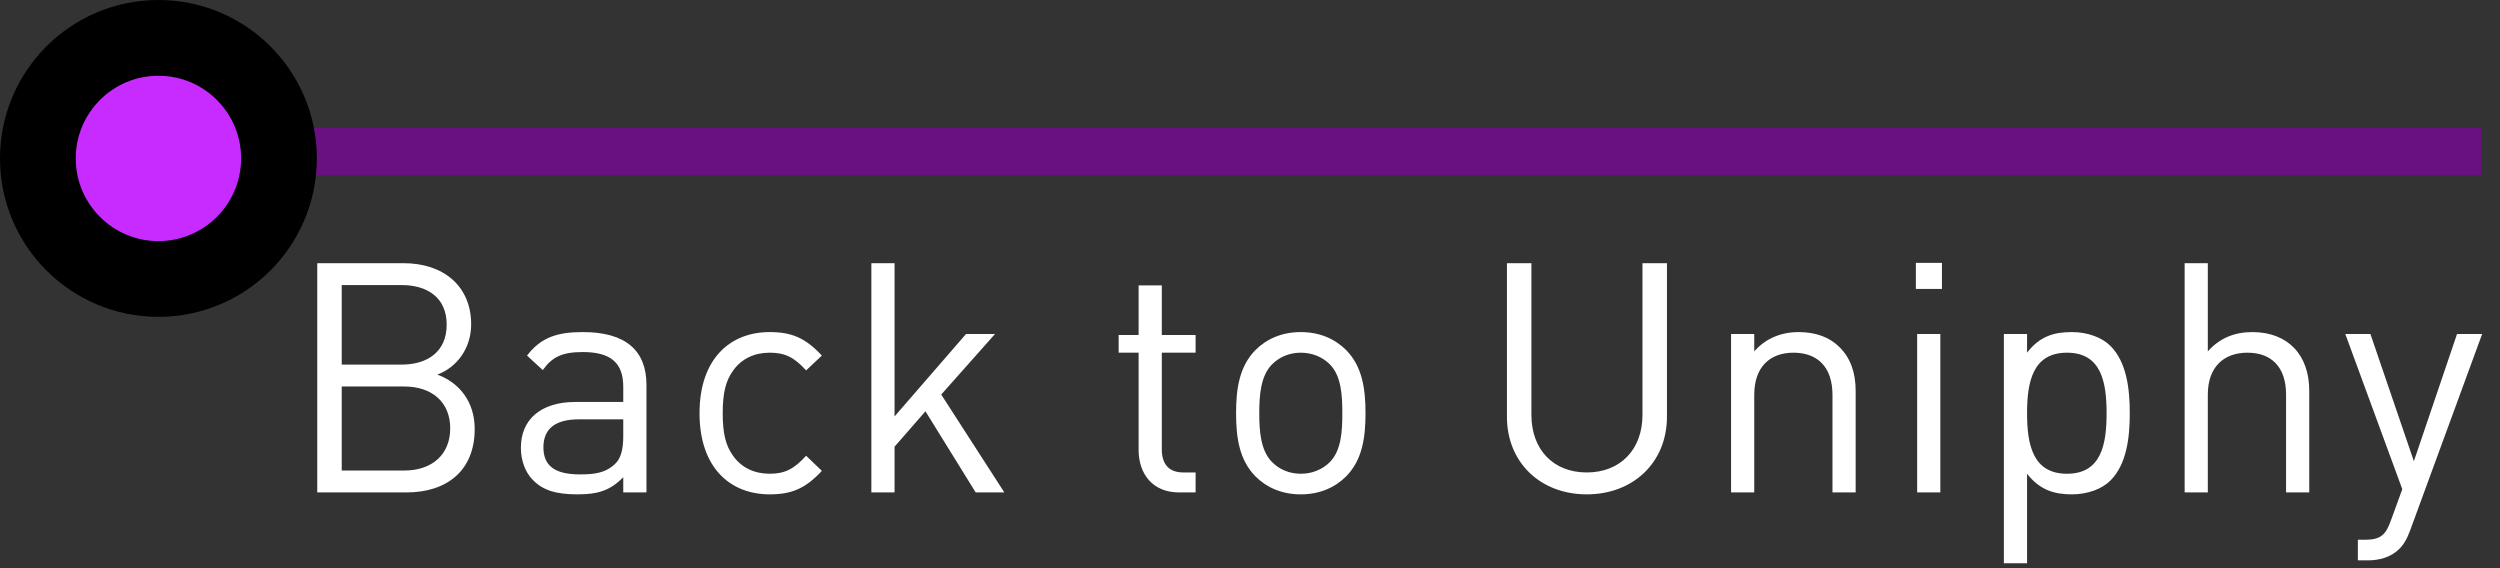
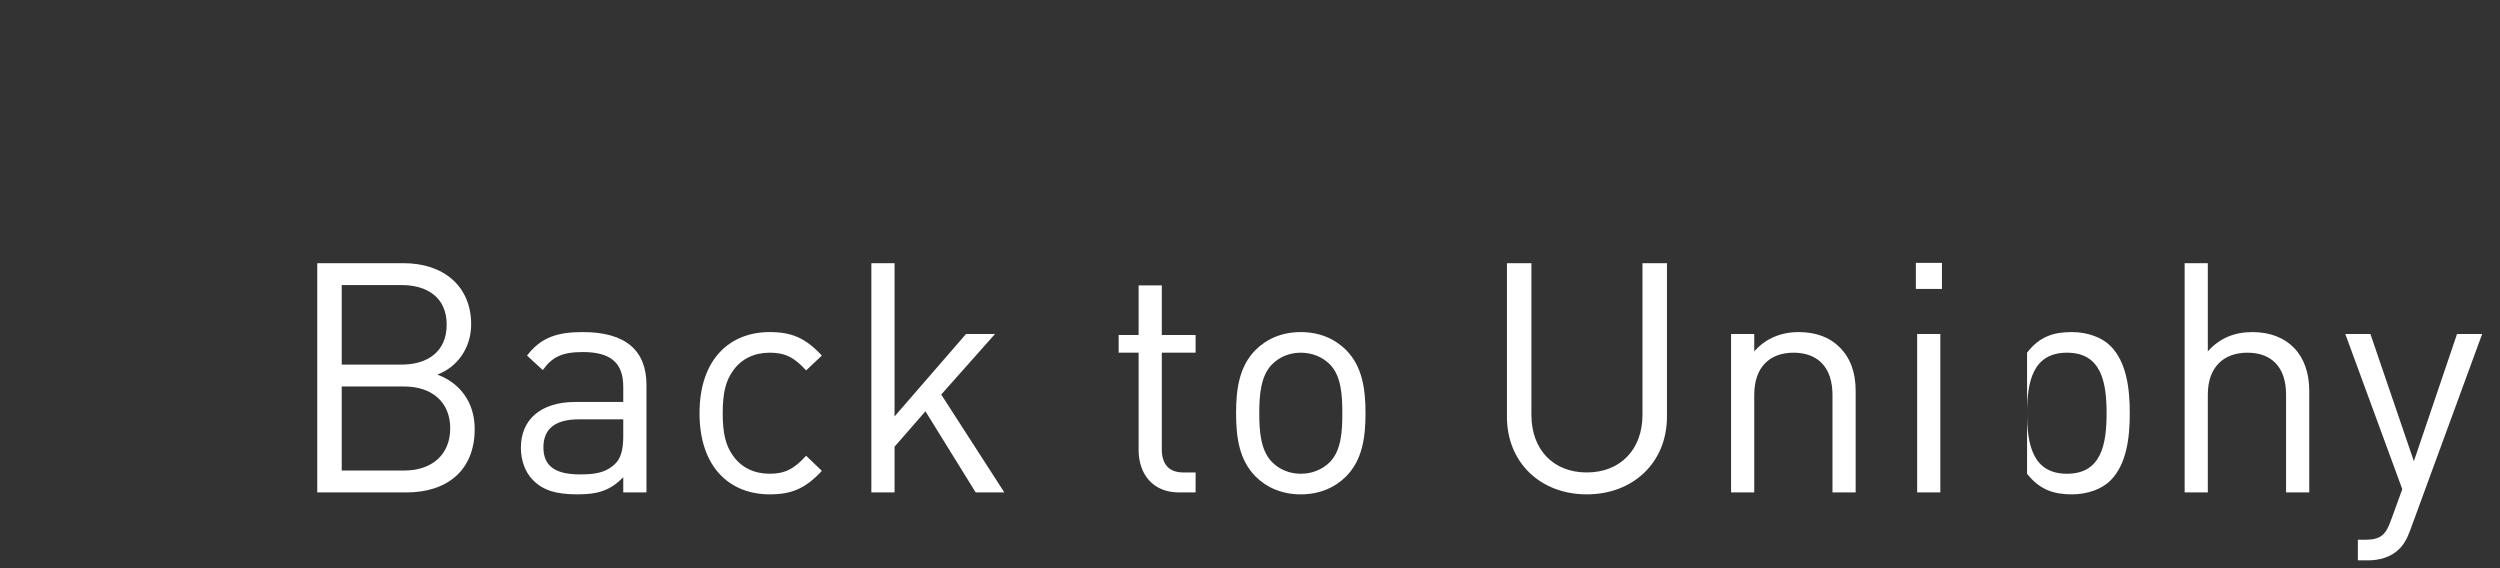
<svg xmlns="http://www.w3.org/2000/svg" viewBox="0 0 132 30" fill="none">
  <rect x="0" y="0" width="132" height="30" fill="#333333" stroke="none" />
-   <path d="M25.064 22.651C25.064 24.844 23.602 26 21.46 26H16.751V13.896H21.307C23.415 13.896 24.877 15.103 24.877 17.126C24.877 18.401 24.112 19.404 23.092 19.778C24.248 20.203 25.064 21.206 25.064 22.651ZM23.772 22.617C23.772 21.257 22.837 20.407 21.341 20.407H18.043V24.844H21.341C22.837 24.844 23.772 23.977 23.772 22.617ZM23.585 17.143C23.585 15.698 22.548 15.052 21.205 15.052H18.043V19.251H21.205C22.548 19.251 23.585 18.588 23.585 17.143ZM34.133 26H32.908V25.201C32.228 25.881 31.616 26.102 30.494 26.102C29.338 26.102 28.659 25.881 28.131 25.337C27.724 24.929 27.503 24.3 27.503 23.637C27.503 22.175 28.523 21.223 30.392 21.223H32.908V20.424C32.908 19.2 32.297 18.588 30.767 18.588C29.695 18.588 29.151 18.843 28.659 19.54L27.826 18.775C28.573 17.806 29.424 17.534 30.784 17.534C33.028 17.534 34.133 18.503 34.133 20.322V26ZM32.908 23.042V22.141H30.562C29.305 22.141 28.692 22.651 28.692 23.62C28.692 24.589 29.288 25.048 30.613 25.048C31.328 25.048 31.956 24.997 32.483 24.487C32.773 24.215 32.908 23.739 32.908 23.042ZM43.395 24.861C42.528 25.796 41.797 26.102 40.641 26.102C38.533 26.102 36.935 24.674 36.935 21.818C36.935 18.962 38.533 17.534 40.641 17.534C41.797 17.534 42.528 17.84 43.395 18.775L42.562 19.557C41.933 18.86 41.44 18.622 40.641 18.622C39.825 18.622 39.145 18.945 38.703 19.574C38.312 20.118 38.159 20.764 38.159 21.818C38.159 22.872 38.312 23.518 38.703 24.062C39.145 24.691 39.825 25.014 40.641 25.014C41.44 25.014 41.933 24.759 42.562 24.062L43.395 24.861ZM53.029 26H51.516L48.864 21.716L47.232 23.586V26H46.008V13.896H47.232V21.988L51.006 17.636H52.536L49.697 20.832L53.029 26ZM63.128 26H62.261C60.833 26 60.119 24.997 60.119 23.756V18.622H59.065V17.687H60.119V15.069H61.343V17.687H63.128V18.622H61.343V23.722C61.343 24.487 61.7 24.946 62.482 24.946H63.128V26ZM72.099 21.818C72.099 23.11 71.929 24.283 71.079 25.15C70.501 25.728 69.702 26.102 68.682 26.102C67.662 26.102 66.863 25.728 66.285 25.15C65.435 24.283 65.265 23.11 65.265 21.818C65.265 20.526 65.435 19.353 66.285 18.486C66.863 17.908 67.662 17.534 68.682 17.534C69.702 17.534 70.501 17.908 71.079 18.486C71.929 19.353 72.099 20.526 72.099 21.818ZM70.875 21.818C70.875 20.883 70.824 19.846 70.212 19.234C69.821 18.843 69.277 18.622 68.682 18.622C68.087 18.622 67.56 18.843 67.169 19.234C66.557 19.846 66.489 20.883 66.489 21.818C66.489 22.753 66.557 23.79 67.169 24.402C67.56 24.793 68.087 25.014 68.682 25.014C69.277 25.014 69.821 24.793 70.212 24.402C70.824 23.79 70.875 22.753 70.875 21.818ZM88.015 22.005C88.015 24.419 86.23 26.102 83.782 26.102C81.334 26.102 79.566 24.419 79.566 22.005V13.896H80.858V21.903C80.858 23.739 82.014 24.946 83.782 24.946C85.55 24.946 86.723 23.739 86.723 21.903V13.896H88.015V22.005ZM97.979 26H96.755V20.849C96.755 19.37 95.956 18.622 94.698 18.622C93.44 18.622 92.624 19.387 92.624 20.849V26H91.4V17.636H92.624V18.554C93.219 17.874 94.035 17.534 94.97 17.534C95.871 17.534 96.602 17.806 97.112 18.316C97.707 18.894 97.979 19.676 97.979 20.645V26ZM102.45 26H101.226V17.636H102.45V26ZM102.535 15.256H101.158V13.879H102.535V15.256ZM112.452 21.818C112.452 23.127 112.282 24.521 111.432 25.371C110.99 25.813 110.242 26.102 109.392 26.102C108.474 26.102 107.709 25.881 107.029 25.014V29.74H105.805V17.636H107.029V18.622C107.709 17.738 108.474 17.534 109.392 17.534C110.242 17.534 110.99 17.823 111.432 18.265C112.282 19.115 112.452 20.509 112.452 21.818ZM111.228 21.818C111.228 20.186 110.956 18.622 109.137 18.622C107.318 18.622 107.029 20.186 107.029 21.818C107.029 23.45 107.318 25.014 109.137 25.014C110.956 25.014 111.228 23.45 111.228 21.818ZM121.928 26H120.704V20.832C120.704 19.37 119.922 18.622 118.664 18.622C117.406 18.622 116.573 19.387 116.573 20.832V26H115.349V13.896H116.573V18.554C117.185 17.857 117.984 17.534 118.919 17.534C120.806 17.534 121.928 18.741 121.928 20.628V26ZM131.057 17.636L127.249 28.023C127.079 28.482 126.892 28.788 126.654 29.009C126.212 29.434 125.617 29.587 125.022 29.587H124.495V28.499H124.869C125.719 28.499 125.974 28.227 126.246 27.462L126.841 25.83L123.832 17.636H125.158L127.453 24.351L129.731 17.636H131.057Z" fill="white" />
-   <path d="M8 8H131" stroke="#6A1182" stroke-width="2.5" />
-   <circle cx="8.365" cy="8.365" r="6.365" fill="#C72BFF" stroke="black" stroke-width="4" />
+   <path d="M25.064 22.651C25.064 24.844 23.602 26 21.46 26H16.751V13.896H21.307C23.415 13.896 24.877 15.103 24.877 17.126C24.877 18.401 24.112 19.404 23.092 19.778C24.248 20.203 25.064 21.206 25.064 22.651ZM23.772 22.617C23.772 21.257 22.837 20.407 21.341 20.407H18.043V24.844H21.341C22.837 24.844 23.772 23.977 23.772 22.617ZM23.585 17.143C23.585 15.698 22.548 15.052 21.205 15.052H18.043V19.251H21.205C22.548 19.251 23.585 18.588 23.585 17.143ZM34.133 26H32.908V25.201C32.228 25.881 31.616 26.102 30.494 26.102C29.338 26.102 28.659 25.881 28.131 25.337C27.724 24.929 27.503 24.3 27.503 23.637C27.503 22.175 28.523 21.223 30.392 21.223H32.908V20.424C32.908 19.2 32.297 18.588 30.767 18.588C29.695 18.588 29.151 18.843 28.659 19.54L27.826 18.775C28.573 17.806 29.424 17.534 30.784 17.534C33.028 17.534 34.133 18.503 34.133 20.322V26ZM32.908 23.042V22.141H30.562C29.305 22.141 28.692 22.651 28.692 23.62C28.692 24.589 29.288 25.048 30.613 25.048C31.328 25.048 31.956 24.997 32.483 24.487C32.773 24.215 32.908 23.739 32.908 23.042ZM43.395 24.861C42.528 25.796 41.797 26.102 40.641 26.102C38.533 26.102 36.935 24.674 36.935 21.818C36.935 18.962 38.533 17.534 40.641 17.534C41.797 17.534 42.528 17.84 43.395 18.775L42.562 19.557C41.933 18.86 41.44 18.622 40.641 18.622C39.825 18.622 39.145 18.945 38.703 19.574C38.312 20.118 38.159 20.764 38.159 21.818C38.159 22.872 38.312 23.518 38.703 24.062C39.145 24.691 39.825 25.014 40.641 25.014C41.44 25.014 41.933 24.759 42.562 24.062L43.395 24.861ZM53.029 26H51.516L48.864 21.716L47.232 23.586V26H46.008V13.896H47.232V21.988L51.006 17.636H52.536L49.697 20.832L53.029 26ZM63.128 26H62.261C60.833 26 60.119 24.997 60.119 23.756V18.622H59.065V17.687H60.119V15.069H61.343V17.687H63.128V18.622H61.343V23.722C61.343 24.487 61.7 24.946 62.482 24.946H63.128V26ZM72.099 21.818C72.099 23.11 71.929 24.283 71.079 25.15C70.501 25.728 69.702 26.102 68.682 26.102C67.662 26.102 66.863 25.728 66.285 25.15C65.435 24.283 65.265 23.11 65.265 21.818C65.265 20.526 65.435 19.353 66.285 18.486C66.863 17.908 67.662 17.534 68.682 17.534C69.702 17.534 70.501 17.908 71.079 18.486C71.929 19.353 72.099 20.526 72.099 21.818ZM70.875 21.818C70.875 20.883 70.824 19.846 70.212 19.234C69.821 18.843 69.277 18.622 68.682 18.622C68.087 18.622 67.56 18.843 67.169 19.234C66.557 19.846 66.489 20.883 66.489 21.818C66.489 22.753 66.557 23.79 67.169 24.402C67.56 24.793 68.087 25.014 68.682 25.014C69.277 25.014 69.821 24.793 70.212 24.402C70.824 23.79 70.875 22.753 70.875 21.818ZM88.015 22.005C88.015 24.419 86.23 26.102 83.782 26.102C81.334 26.102 79.566 24.419 79.566 22.005V13.896H80.858V21.903C80.858 23.739 82.014 24.946 83.782 24.946C85.55 24.946 86.723 23.739 86.723 21.903V13.896H88.015V22.005ZM97.979 26H96.755V20.849C96.755 19.37 95.956 18.622 94.698 18.622C93.44 18.622 92.624 19.387 92.624 20.849V26H91.4V17.636H92.624V18.554C93.219 17.874 94.035 17.534 94.97 17.534C95.871 17.534 96.602 17.806 97.112 18.316C97.707 18.894 97.979 19.676 97.979 20.645V26ZM102.45 26H101.226V17.636H102.45V26ZM102.535 15.256H101.158V13.879H102.535V15.256ZM112.452 21.818C112.452 23.127 112.282 24.521 111.432 25.371C110.99 25.813 110.242 26.102 109.392 26.102C108.474 26.102 107.709 25.881 107.029 25.014V29.74H105.805H107.029V18.622C107.709 17.738 108.474 17.534 109.392 17.534C110.242 17.534 110.99 17.823 111.432 18.265C112.282 19.115 112.452 20.509 112.452 21.818ZM111.228 21.818C111.228 20.186 110.956 18.622 109.137 18.622C107.318 18.622 107.029 20.186 107.029 21.818C107.029 23.45 107.318 25.014 109.137 25.014C110.956 25.014 111.228 23.45 111.228 21.818ZM121.928 26H120.704V20.832C120.704 19.37 119.922 18.622 118.664 18.622C117.406 18.622 116.573 19.387 116.573 20.832V26H115.349V13.896H116.573V18.554C117.185 17.857 117.984 17.534 118.919 17.534C120.806 17.534 121.928 18.741 121.928 20.628V26ZM131.057 17.636L127.249 28.023C127.079 28.482 126.892 28.788 126.654 29.009C126.212 29.434 125.617 29.587 125.022 29.587H124.495V28.499H124.869C125.719 28.499 125.974 28.227 126.246 27.462L126.841 25.83L123.832 17.636H125.158L127.453 24.351L129.731 17.636H131.057Z" fill="white" />
</svg>